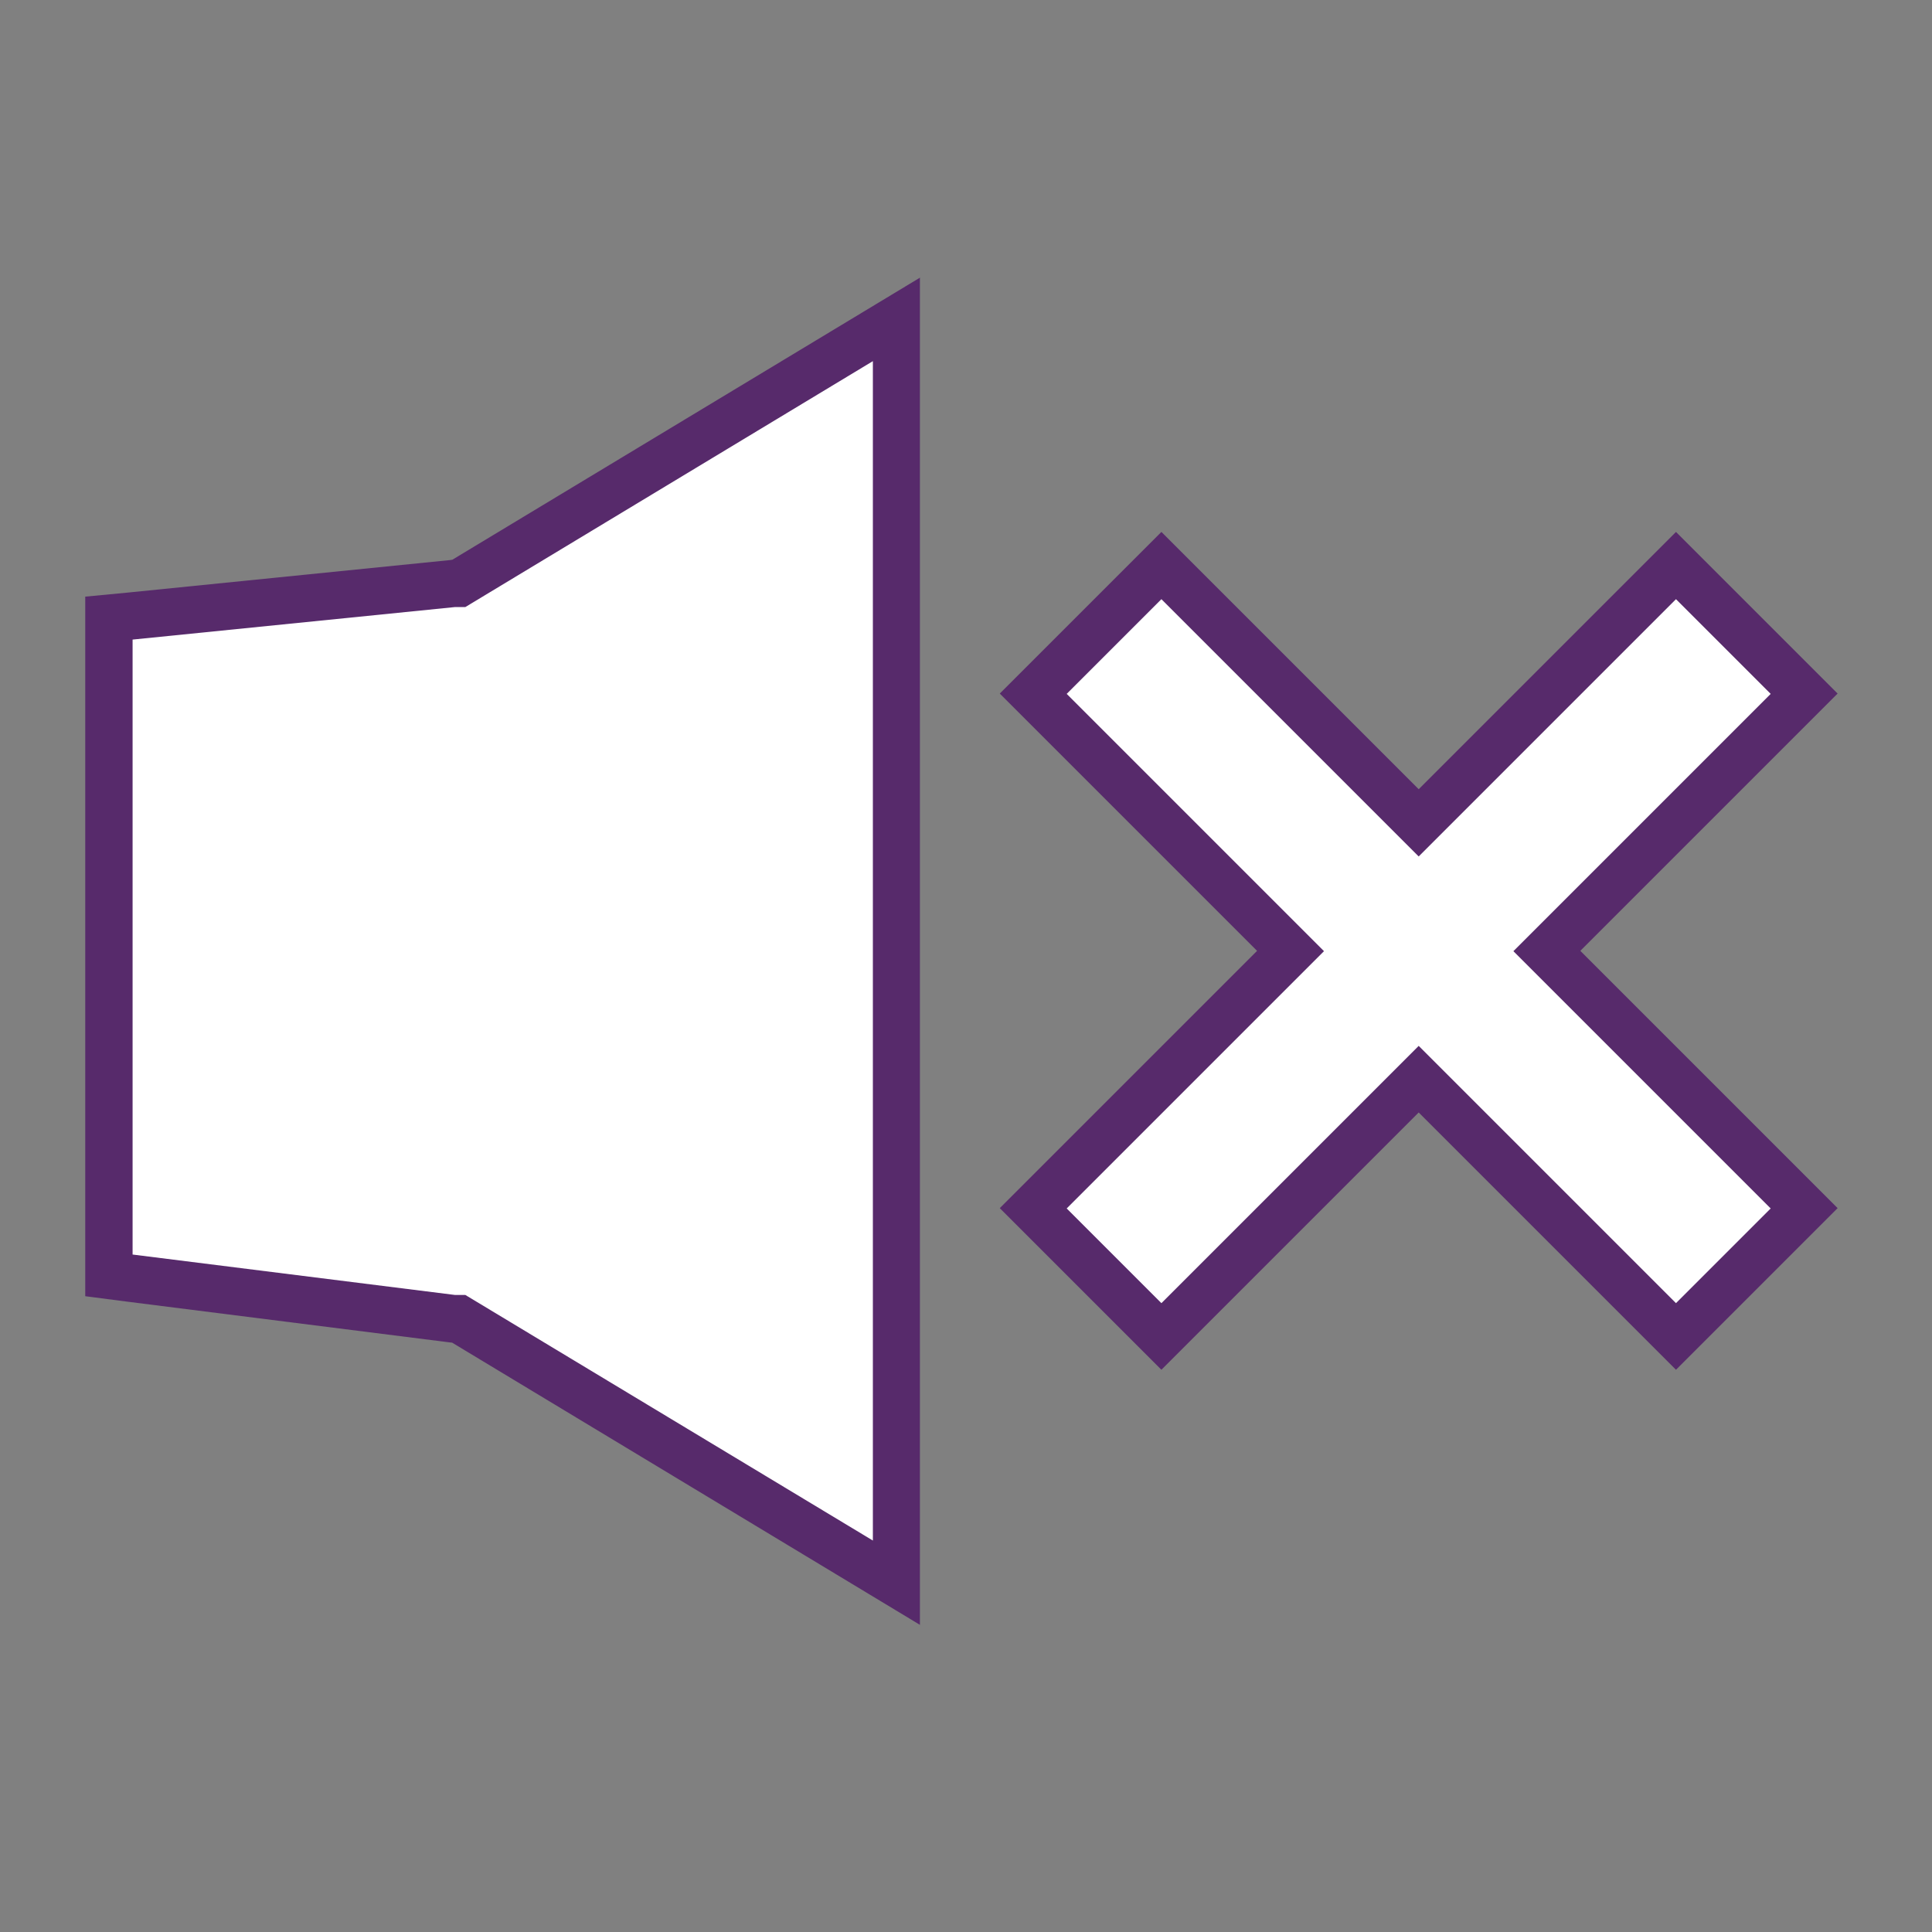
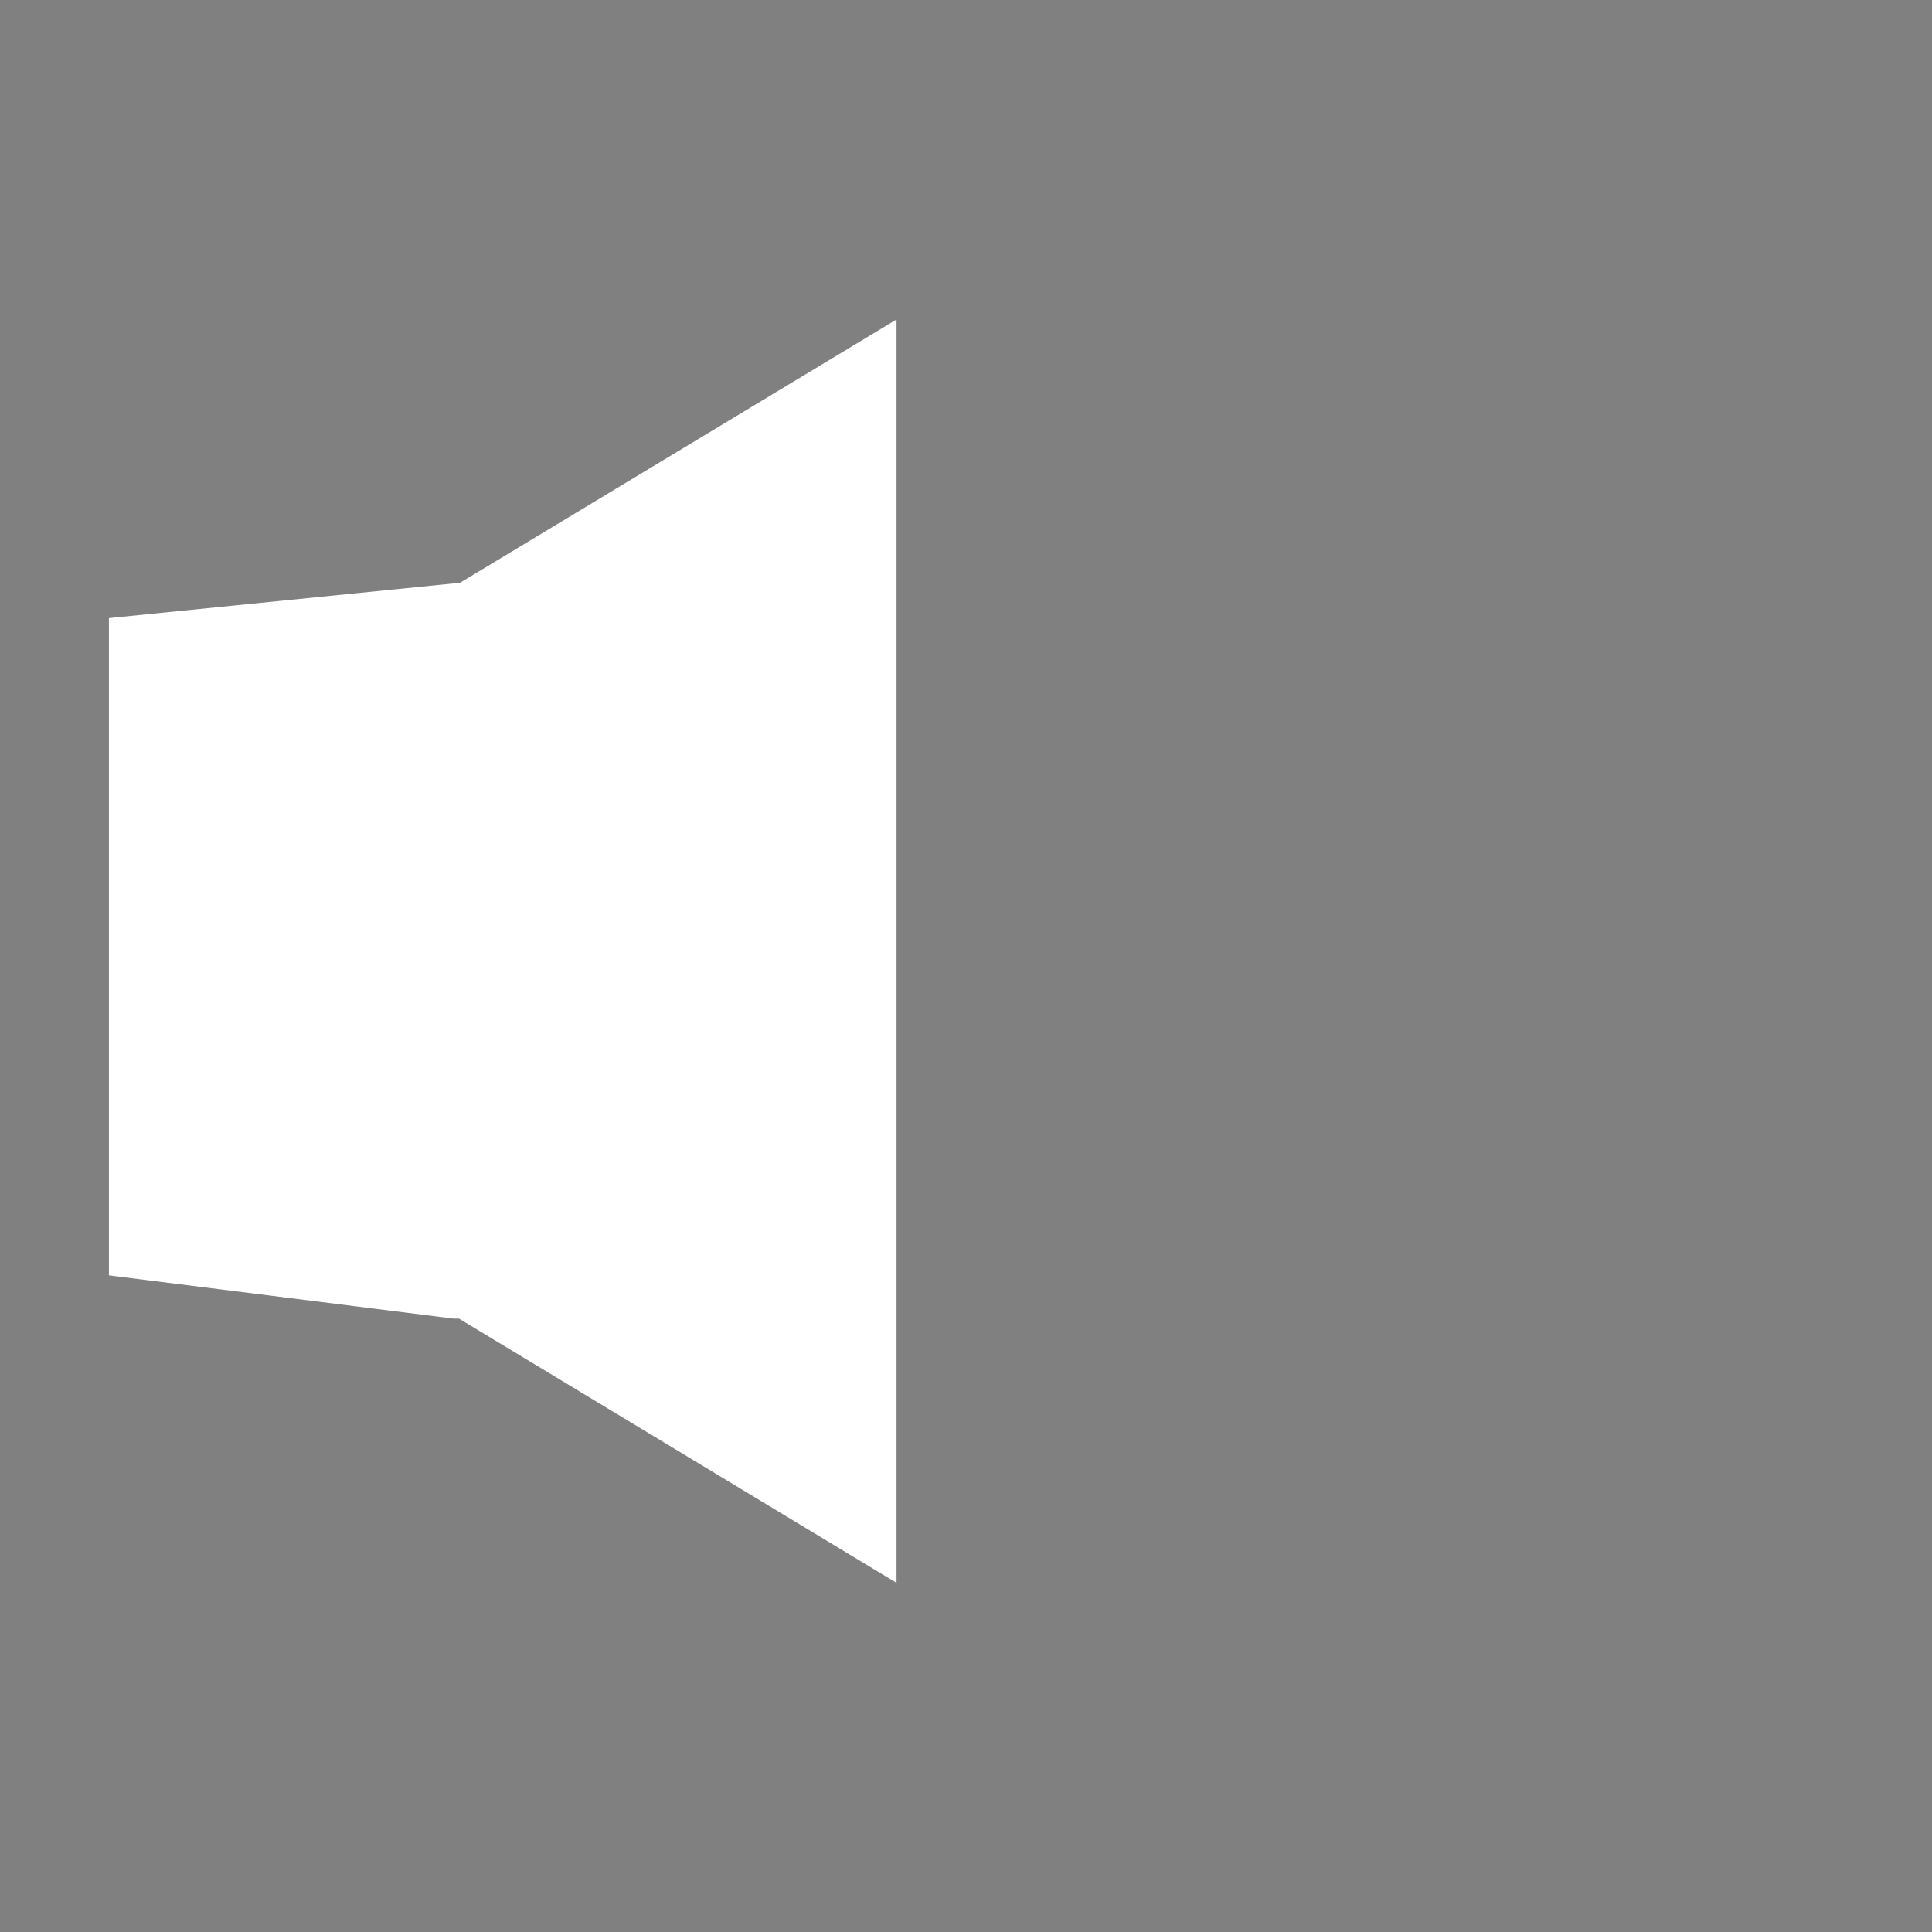
<svg xmlns="http://www.w3.org/2000/svg" version="1.1" id="Capa_1" x="0px" y="0px" viewBox="-173 -26 612 612" style="enable-background:new -173 -26 612 612;" xml:space="preserve">
  <rect x="-173" y="-26" width="612" height="612" fill="#808080" stroke="none" />
  <style type="text/css">
	.st0{fill:#FFFFFF;}
	.st1{fill:#572A6B;}
</style>
  <g>
    <polygon class="st0" points="-27.6,391.7 -29.3,391.7 -138.5,378 -138.5,169.8 -29.2,158.8 -27.6,158.8 111,75.2 111,475.4  " />
-     <path class="st1" d="M103.5,88.4v373.6l-129.1-77.8h-3.3L-131,371.4v-47.1v-87.7v-60l102.1-10.3h3.3L103.5,88.4 M118.5,61.9   L95.8,75.6l-125.5,75.7l-0.6,0.1l-102.1,10.3L-146,163v13.6v60v87.7v47.1v13.2l13.1,1.7l102.1,12.9l0.9,0.1h0.1l125.5,75.7   l22.7,13.7v-26.6V88.4V61.9L118.5,61.9z" />
  </g>
  <g>
-     <polygon class="st0" points="276.4,315.9 194.8,397.4 154.3,356.8 235.8,275.3 154.3,193.7 194.8,153.2 276.4,234.7 357.9,153.2    398.5,193.7 316.9,275.3 398.5,356.8 357.9,397.4  " />
-     <path class="st1" d="M357.9,163.8l30,30l-81.5,81.5l81.5,81.5l-30,30l-81.5-81.5l-81.5,81.5l-30-30l81.5-81.5l-81.5-81.5l30-30   l81.5,81.5L357.9,163.8 M357.9,142.5l-10.6,10.6l-70.9,70.9l-70.9-70.9l-10.6-10.6l-10.6,10.6l-30,30l-10.6,10.6l10.6,10.6   l70.9,70.9l-70.9,70.9l-10.6,10.6l10.6,10.6l30,30l10.6,10.6l10.6-10.6l70.9-70.9l70.9,70.9l10.6,10.6l10.6-10.6l30-30l10.6-10.6   l-10.6-10.6l-70.9-70.9l70.9-70.9l10.6-10.6l-10.6-10.6l-30-30L357.9,142.5L357.9,142.5z" />
-   </g>
+     </g>
</svg>